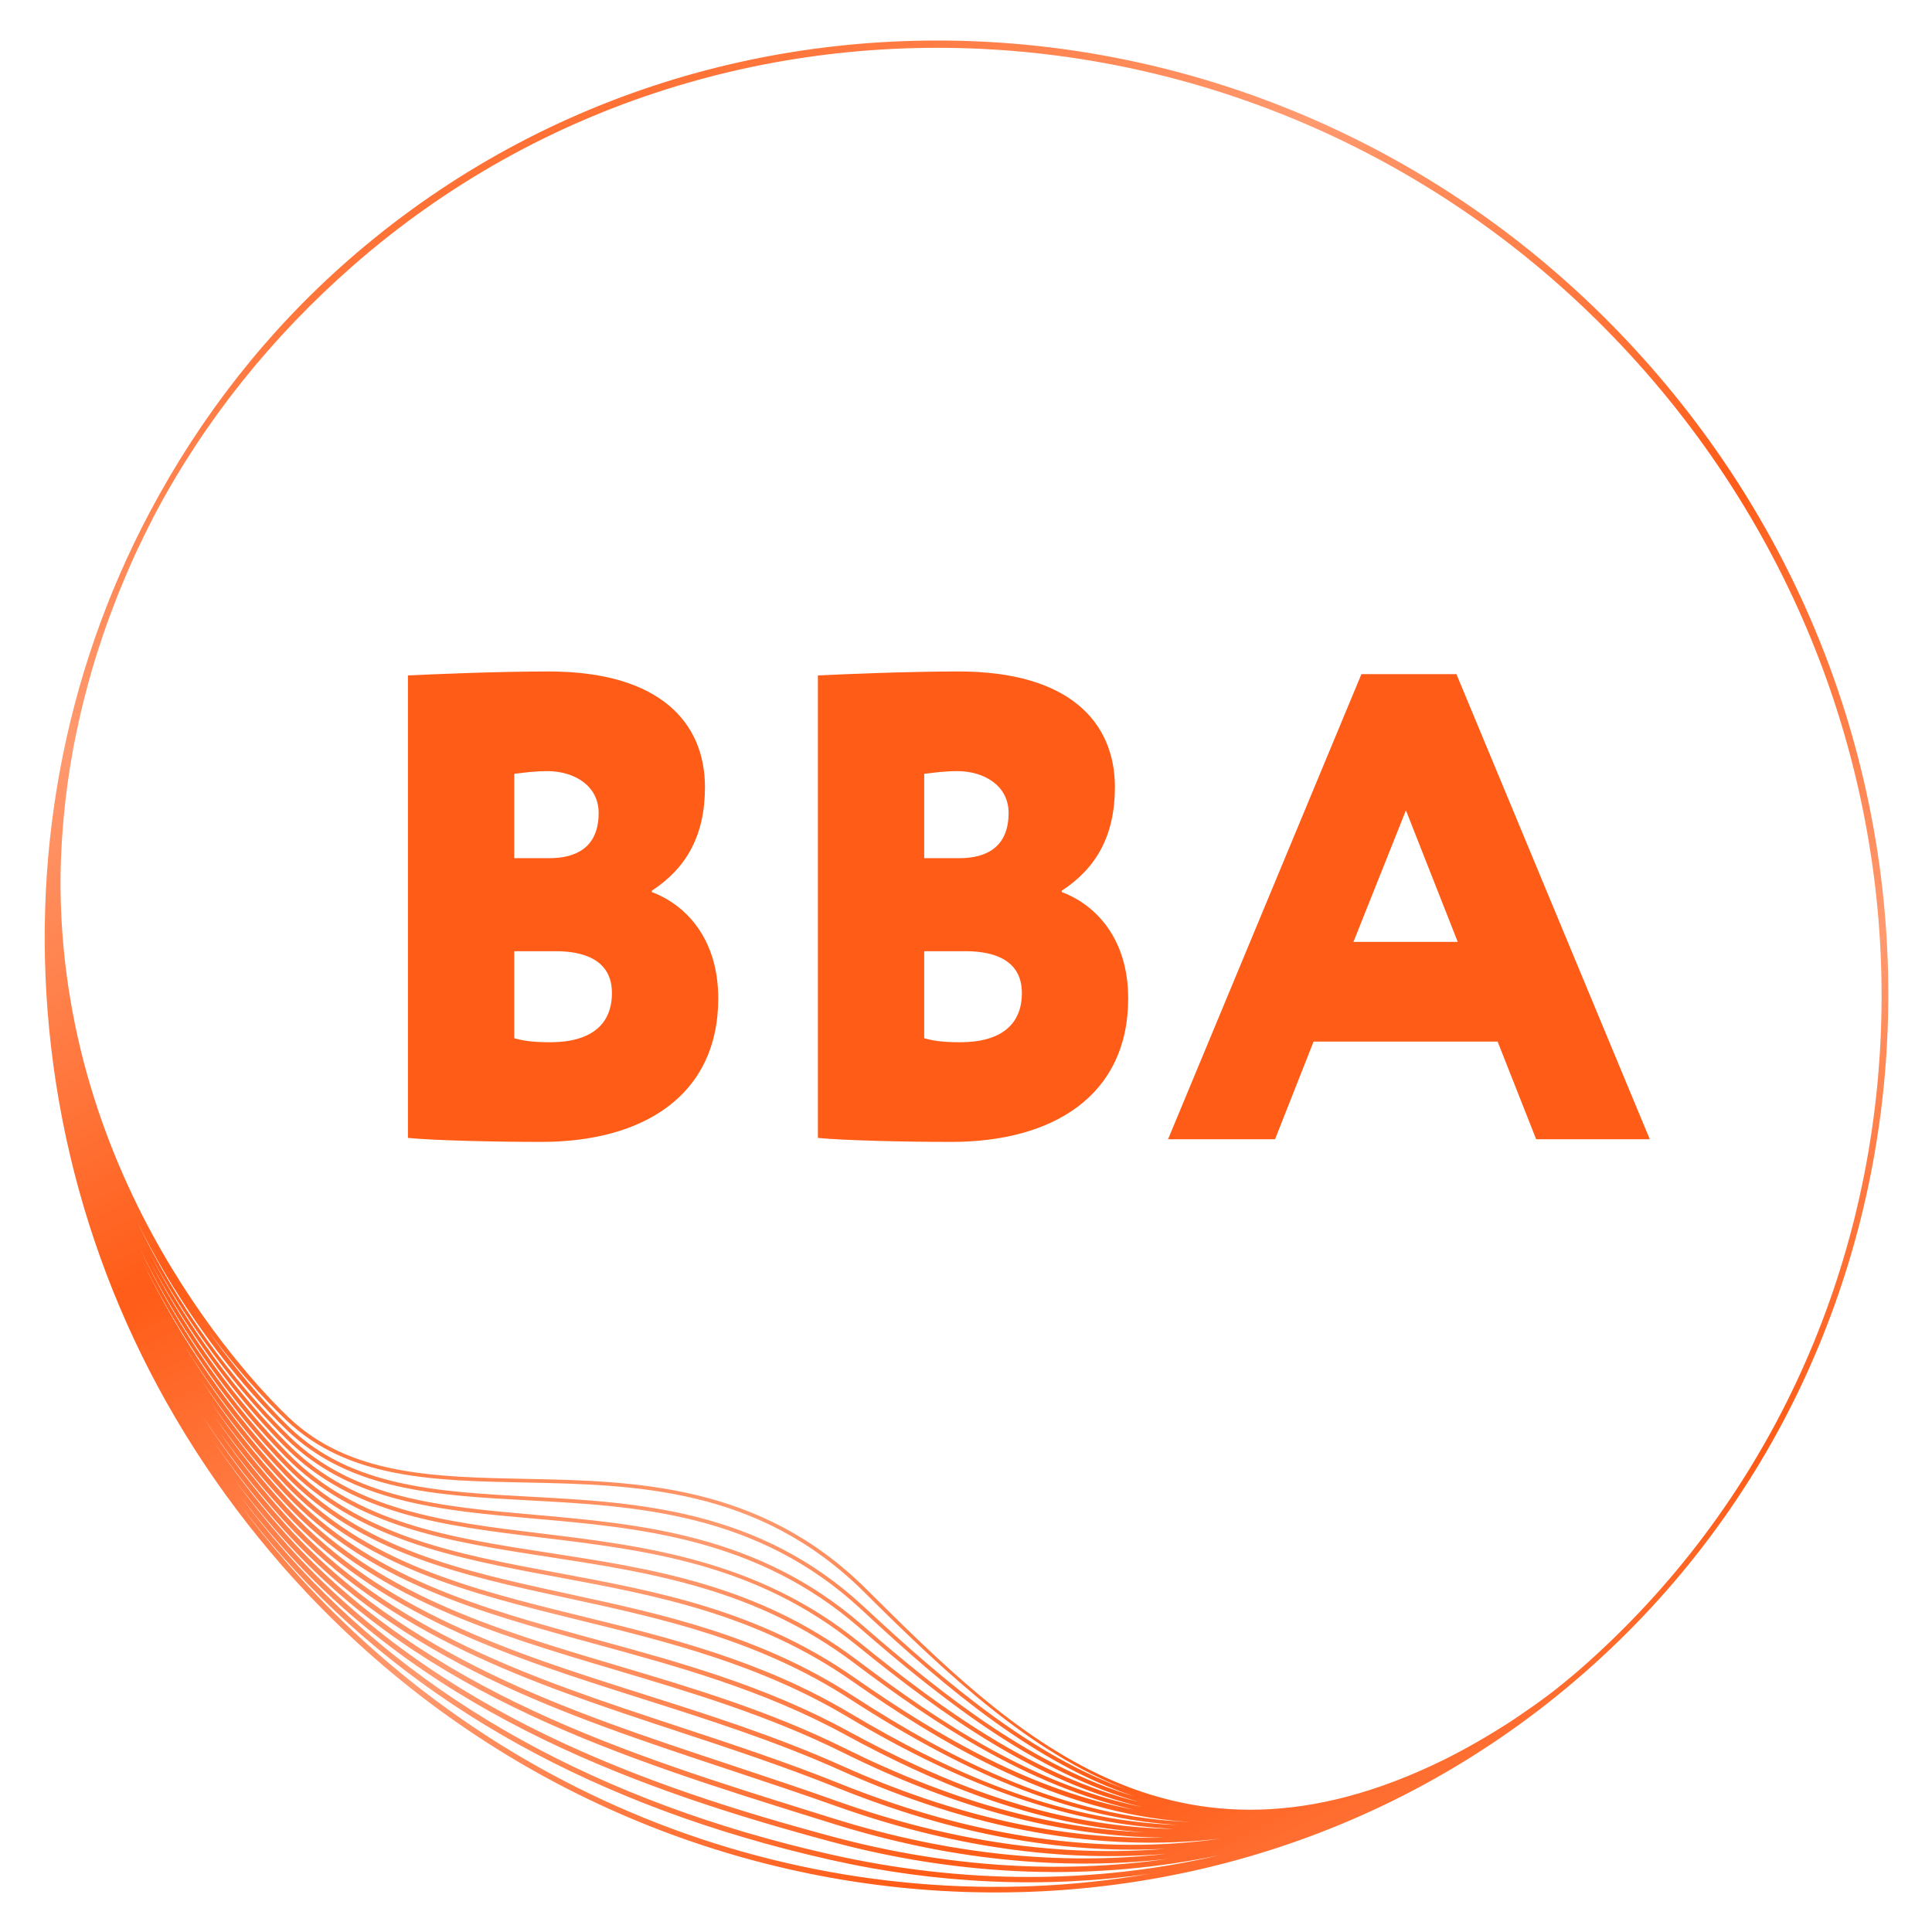
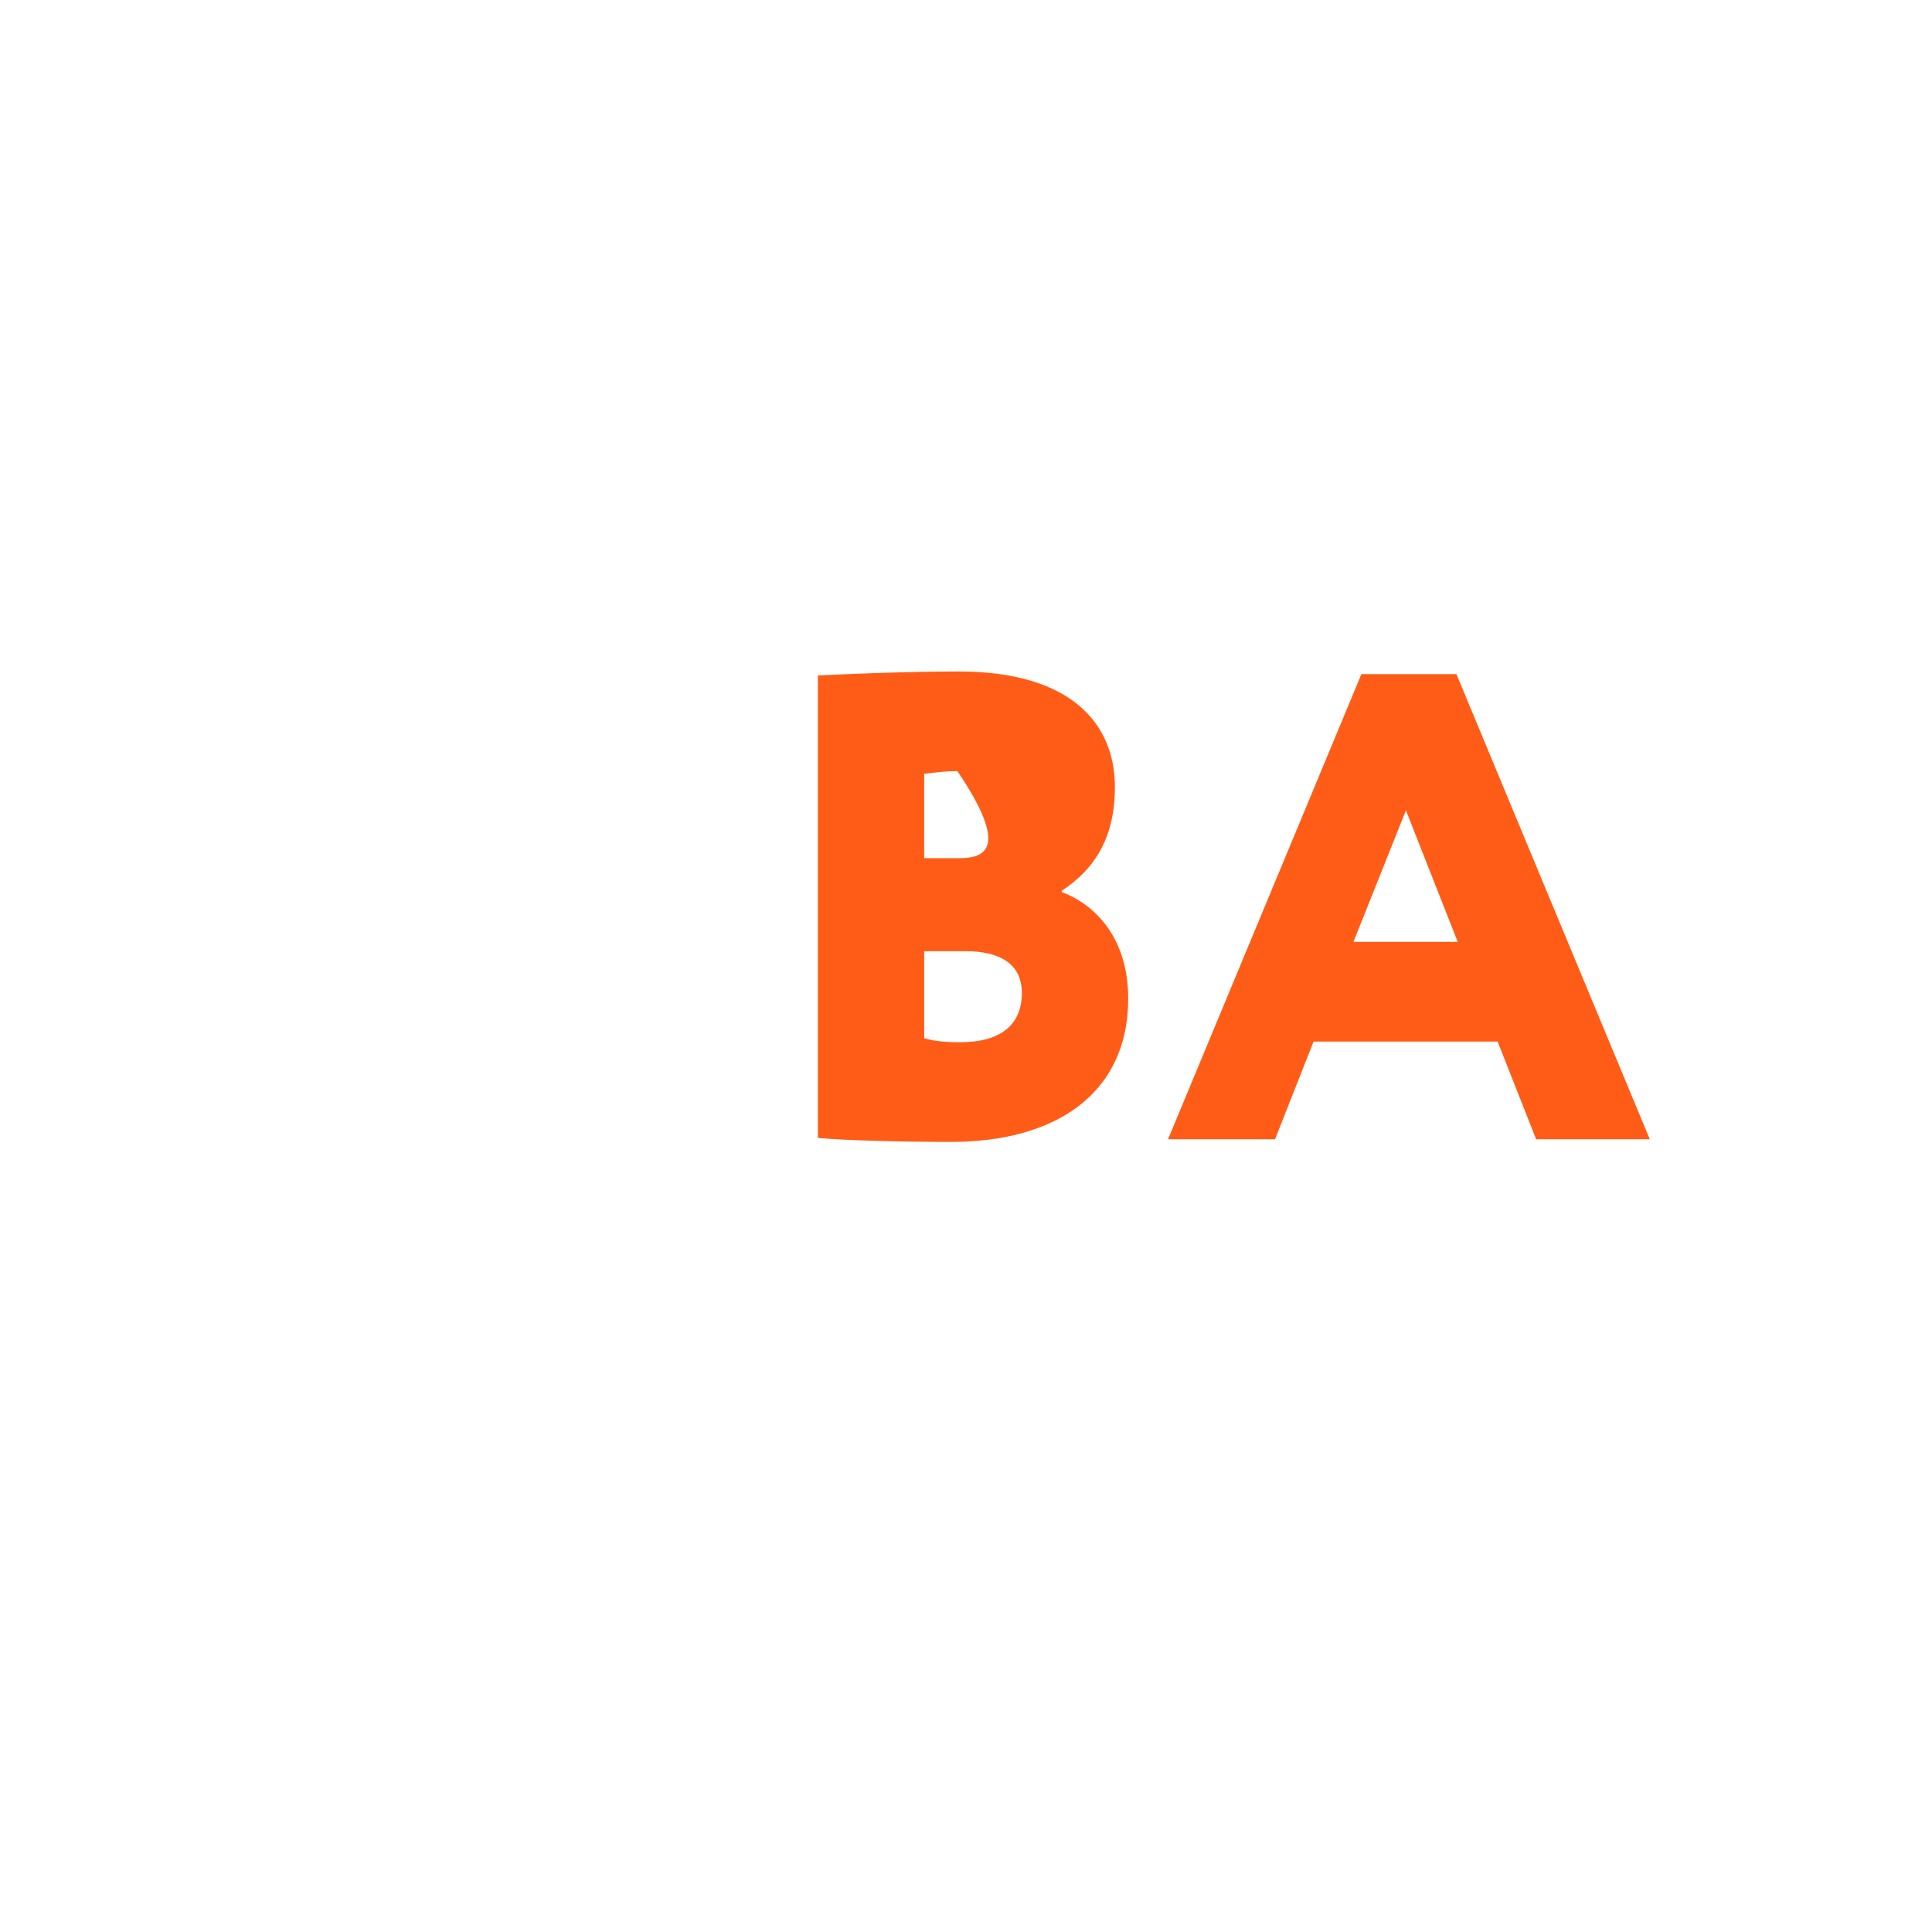
<svg xmlns="http://www.w3.org/2000/svg" width="500" zoomAndPan="magnify" viewBox="0 0 375 375" height="500" preserveAspectRatio="xMidYMid meet">
  <defs>
    <g />
    <clipPath id="9cd858fe03">
      <path d="M 8 7 L 367 7 L 367 368 L 8 368 Z M 8 7 " clip-rule="nonzero" />
    </clipPath>
    <clipPath id="dda780a0b3">
      <path d="M 262.945 -54.77 L 427.82 269.469 L 112.273 429.922 L -52.602 105.684 Z M 262.945 -54.77 " clip-rule="nonzero" />
    </clipPath>
    <clipPath id="527a11cae4">
      <path d="M 262.945 -54.77 L 427.82 269.469 L 112.273 429.922 L -52.602 105.684 Z M 262.945 -54.77 " clip-rule="nonzero" />
    </clipPath>
    <clipPath id="a3b1289e8e">
      <path d="M 320.504 71.305 C 254.344 -4.336 140.887 -13.668 67.598 50.504 C 51.766 64.363 38.922 80.852 29.105 99.344 L 29.574 99.59 L 29.105 99.344 C 12.297 131.023 5.672 167.008 9.934 203.398 C 14.289 240.602 29.805 275.367 54.801 303.945 C 120.902 379.516 234.242 388.84 307.461 324.73 C 380.754 260.559 386.672 146.949 320.504 71.305 Z M 48.484 269.992 C 51.285 273.191 53.73 275.695 55.57 277.477 C 67.844 289.348 84.801 290.266 102.758 291.227 C 123.496 292.344 147.004 293.613 167.223 312.434 C 184.34 328.379 201.148 342.328 220.156 348.676 C 200.883 342.934 183.934 329.852 167.25 315.332 C 147.141 297.82 124.148 295.809 103.863 294.027 C 85.66 292.434 68.469 290.93 56.043 278.703 C 44.965 267.801 34.547 253.656 26.586 237.082 C 33.77 251.59 42.055 262.645 48.484 269.992 Z M 40.637 258.637 C 43.145 262.008 45.574 264.98 47.793 267.52 C 50.91 271.086 53.625 273.82 55.621 275.711 C 67.59 287.066 84.234 287.402 101.852 287.754 C 123.133 288.184 147.246 288.664 167.68 308.969 C 184.457 325.645 200.023 340.102 218.582 347.312 C 200.406 340.754 184.207 327.258 167.715 311.898 C 147.305 292.895 123.656 291.621 102.789 290.5 C 84.977 289.539 68.152 288.633 56.074 276.953 C 54.027 274.965 47.797 268.656 40.637 258.637 Z M 166.785 318.758 C 147.047 302.73 124.762 300.031 105.102 297.652 C 86.449 295.398 68.832 293.266 56.016 280.453 C 46.039 270.48 36.625 257.848 29.031 243.223 C 35.84 255.984 43.312 265.781 49.117 272.418 C 51.625 275.285 53.824 277.566 55.52 279.234 C 68.133 291.648 85.461 293.168 103.797 294.773 C 123.969 296.543 146.832 298.543 166.758 315.891 C 183.895 330.812 201.316 344.219 221.223 349.801 C 201.016 344.828 183.434 332.273 166.785 318.754 Z M 221.875 350.781 C 200.859 346.547 182.75 334.598 166.316 322.191 C 147.043 307.633 126.461 304.465 106.547 301.402 C 87.367 298.453 69.246 295.664 55.98 282.207 C 46.027 272.109 36.641 259.383 29.059 244.688 C 36.09 257.965 43.816 268.094 49.699 274.816 C 51.934 277.375 53.91 279.445 55.473 281.004 C 68.48 294.008 86.227 296.156 105.012 298.43 C 125.527 300.91 146.734 303.48 166.301 319.363 C 183.27 333.145 201.203 345.926 221.879 350.789 Z M 49.906 276.832 C 51.695 278.879 53.539 280.859 55.41 282.766 C 68.867 296.41 87.113 299.219 106.43 302.188 C 126.238 305.238 146.727 308.387 165.836 322.828 C 181.203 334.43 199.484 346.613 220.262 351.297 C 200.5 347.551 182.648 337.391 165.844 325.621 C 147.148 312.523 127.375 308.852 108.254 305.293 C 88.441 301.613 69.73 298.133 55.945 283.965 C 45.035 272.754 34.785 258.426 26.863 241.797 C 33.098 254.613 40.934 266.582 49.902 276.84 Z M 50.398 279.145 C 52.016 280.992 53.672 282.793 55.363 284.527 C 69.332 298.887 88.172 302.387 108.113 306.098 C 127.148 309.633 146.828 313.293 165.383 326.289 C 181.535 337.602 203.234 350.91 227.883 353.406 C 229 353.52 230.129 353.586 231.246 353.652 C 206.945 352.82 185.453 342.031 165.383 329.047 C 147.395 317.402 128.539 313.316 110.305 309.367 C 89.742 304.902 70.316 300.695 55.922 285.711 C 45.266 274.621 35.246 260.555 27.391 244.293 C 33.652 257.027 41.461 268.922 50.402 279.141 Z M 52.41 290.344 C 53.297 291.359 54.199 292.355 55.105 293.352 C 73.715 313.574 98.387 321.402 124.504 329.684 C 137.191 333.711 150.312 337.867 163.113 343.613 C 188.961 355.203 213.469 359.629 236.965 356.871 C 213.527 360.207 188.992 356.637 163.016 346.199 C 152.617 342.02 142.012 338.52 131.754 335.137 C 103.109 325.68 76.051 316.754 55.754 294.484 C 51.125 289.414 46.727 283.875 42.605 277.969 C 45.688 282.262 48.949 286.402 52.402 290.352 Z M 41.758 275.082 C 44.961 279.605 48.379 283.945 51.992 288.078 C 53.027 289.262 54.086 290.438 55.156 291.59 C 72.387 310.129 95.246 316.922 119.449 324.129 C 133.969 328.449 148.984 332.914 163.566 340.148 C 185.449 351.008 206.078 356.52 225.957 356.684 C 205.953 357.137 185.199 352.504 163.492 342.77 C 150.641 337.008 137.492 332.836 124.785 328.805 C 98.789 320.559 74.23 312.773 55.789 292.73 C 50.828 287.34 46.129 281.438 41.758 275.09 Z M 50.664 281.223 C 52.18 282.953 53.727 284.645 55.309 286.297 C 69.883 301.465 89.43 305.699 110.121 310.188 C 128.281 314.125 147.062 318.199 164.926 329.754 C 189.086 345.387 208.734 352.941 228.621 354.234 C 204.781 353.395 183.711 343.672 164.914 332.477 C 147.797 322.285 129.992 317.902 112.777 313.668 C 91.293 308.383 71.004 303.383 55.887 287.469 C 48.762 279.965 41.93 271.121 35.824 261.211 C 40.281 268.32 45.25 275.031 50.664 281.23 Z M 51.125 283.52 C 52.473 285.062 53.855 286.582 55.258 288.059 C 70.547 304.16 90.961 309.184 112.57 314.504 C 129.723 318.723 147.461 323.094 164.469 333.219 C 187.938 347.195 208.18 354.121 228 354.988 C 203.691 354.68 182.395 345.695 164.441 335.906 C 148.41 327.168 131.848 322.641 115.836 318.262 C 93.207 312.078 71.836 306.238 55.855 289.219 C 49.766 282.746 44.051 275.473 38.883 267.543 C 42.652 273.156 46.734 278.504 51.125 283.52 Z M 51.562 285.801 C 52.754 287.164 53.973 288.504 55.207 289.82 C 71.359 307.02 92.848 312.895 115.602 319.113 C 131.566 323.48 148.078 327.992 164.023 336.68 C 180.664 345.754 200.164 354.148 222.254 355.664 C 203.648 354.891 184.355 349.449 163.973 339.336 C 149.32 332.066 134.266 327.59 119.711 323.254 C 95.629 316.094 72.887 309.324 55.828 290.969 C 50.504 285.238 45.484 278.895 40.844 272.059 C 44.191 276.852 47.766 281.453 51.57 285.801 Z M 52.82 292.609 C 53.555 293.449 54.301 294.285 55.055 295.113 C 75.523 317.562 102.695 326.535 131.461 336.027 C 141.703 339.406 152.293 342.902 162.668 347.074 C 184.84 355.984 205.977 359.906 226.281 358.848 C 205.844 360.527 184.562 357.469 162.547 349.617 C 155.707 347.18 148.746 344.875 142.016 342.637 C 109.453 331.844 78.703 321.648 55.73 296.223 C 49.48 289.309 43.879 281.953 38.906 274.277 C 43.148 280.711 47.793 286.852 52.824 292.605 Z M 53.223 294.875 C 53.812 295.547 54.41 296.219 55.008 296.879 C 78.152 322.492 109.023 332.727 141.707 343.566 C 148.434 345.797 155.391 348.105 162.223 350.539 C 184.418 358.453 205.867 361.531 226.473 359.82 C 205.723 362.152 184.121 359.938 162.07 353.055 L 158.766 352.023 C 121.488 340.402 82.938 328.387 55.699 297.984 C 55.234 297.465 54.781 296.953 54.324 296.43 C 49.488 290.906 45.066 285.109 41.016 279.121 C 44.793 284.613 48.863 289.891 53.227 294.879 Z M 53.551 297.059 C 54.016 297.59 54.484 298.121 54.957 298.648 C 82.375 329.262 121.059 341.316 158.469 352.977 L 161.77 354.004 C 183.957 360.934 205.688 363.164 226.562 360.824 C 205.539 363.797 183.641 362.414 161.586 356.484 C 125.527 346.797 84.746 332.477 55.66 299.734 C 55.352 299.387 55.055 299.047 54.75 298.699 C 51.469 294.949 48.379 291.078 45.457 287.109 C 48.027 290.508 50.727 293.832 53.543 297.055 Z M 55.602 303.242 C 52.352 299.523 49.277 295.691 46.363 291.77 C 48.961 295.188 51.676 298.539 54.527 301.793 L 54.863 302.172 C 80.336 331.012 116.004 350.777 160.891 360.93 C 182.051 365.719 202.988 366.582 223.113 363.703 C 163.523 373.941 99.223 353.102 55.609 303.242 Z M 161.109 359.918 C 116.445 349.816 80.957 330.156 55.637 301.488 L 55.316 301.125 C 52.145 297.5 49.145 293.77 46.297 289.945 C 48.746 293.152 51.293 296.293 53.969 299.348 C 54.277 299.707 54.59 300.055 54.906 300.41 C 84.172 333.352 125.125 347.742 161.324 357.469 C 187.062 364.387 212.578 365.16 236.766 360.07 C 212.621 365.73 187.039 365.785 161.109 359.918 Z M 305.121 325.324 C 304.832 325.57 304.539 325.812 304.25 326.055 C 303.926 326.316 303.609 326.586 303.285 326.848 C 303.016 327.066 302.75 327.285 302.477 327.496 C 302.199 327.715 301.918 327.945 301.641 328.164 C 301.414 328.344 301.18 328.516 300.953 328.688 C 300.637 328.93 300.316 329.164 300.004 329.406 C 299.957 329.441 299.906 329.477 299.859 329.516 C 299.211 329.996 298.566 330.465 297.914 330.93 C 297.887 330.949 297.855 330.973 297.824 330.992 C 296.844 331.684 295.867 332.355 294.891 333.016 C 294.711 333.137 294.527 333.266 294.348 333.387 C 293.82 333.73 293.289 334.105 292.762 334.445 C 292.617 334.535 292.484 334.613 292.344 334.707 C 290.938 335.605 289.539 336.449 288.148 337.273 C 287.668 337.555 287.191 337.836 286.711 338.109 C 285.691 338.699 284.676 339.258 283.672 339.805 C 282.891 340.223 282.117 340.629 281.344 341.027 C 281.246 341.078 281.148 341.125 281.051 341.176 C 280.824 341.293 280.605 341.398 280.375 341.512 C 227.609 367.523 196.234 336.348 168.184 308.469 C 147.551 287.961 123.281 287.477 101.871 287.043 C 84.391 286.695 67.883 286.363 56.113 275.195 C 50.312 269.699 11.105 230.195 11.754 169.656 C 11.898 161.922 12.641 153.992 14.105 145.895 C 14.164 145.57 14.219 145.258 14.281 144.934 C 14.535 143.59 14.828 142.23 15.117 140.879 C 15.398 139.594 15.676 138.312 15.992 137.031 C 16.121 136.492 16.266 135.949 16.402 135.41 C 16.895 133.473 17.41 131.539 17.98 129.602 C 17.98 129.602 17.98 129.602 17.98 129.594 C 18.609 127.465 19.293 125.332 20.02 123.199 C 20.105 122.953 20.188 122.711 20.273 122.469 C 20.867 120.742 21.504 119.023 22.168 117.301 C 22.457 116.543 22.75 115.789 23.055 115.031 C 23.363 114.254 23.695 113.484 24.02 112.711 C 24.156 112.383 24.293 112.051 24.43 111.727 C 24.492 111.582 24.551 111.438 24.613 111.293 C 25.051 110.273 25.488 109.25 25.949 108.238 C 26.008 108.117 26.059 107.992 26.113 107.863 C 26.148 107.789 26.18 107.719 26.215 107.648 C 26.355 107.348 26.5 107.047 26.641 106.75 C 26.992 105.992 27.359 105.238 27.727 104.477 C 27.809 104.312 27.891 104.145 27.969 103.98 C 28.129 103.66 28.289 103.34 28.445 103.02 C 28.57 102.773 28.691 102.527 28.816 102.281 C 29.227 101.469 29.625 100.648 30.047 99.844 C 39.781 81.5 52.832 65.312 68.527 51.566 C 141.234 -12.09 253.789 -2.816 319.441 72.238 C 385.094 147.289 379.473 260.277 306.766 323.93 C 306.227 324.406 305.668 324.863 305.125 325.332 Z M 305.121 325.324 " clip-rule="nonzero" />
    </clipPath>
    <linearGradient x1="-130.099" gradientTransform="matrix(0.236, 0.464, -0.464, 0.236, 262.891, -54.743)" y1="339.92" x2="832.652" gradientUnits="userSpaceOnUse" y2="339.92" id="df3626b799">
      <stop stop-opacity="1" stop-color="rgb(100%, 36.099%, 9%)" offset="0" />
      <stop stop-opacity="1" stop-color="rgb(100%, 36.099%, 9%)" offset="0.062" />
      <stop stop-opacity="1" stop-color="rgb(100%, 36.099%, 9%)" offset="0.07" />
      <stop stop-opacity="1" stop-color="rgb(100%, 36.456%, 9.506%)" offset="0.074" />
      <stop stop-opacity="1" stop-color="rgb(100%, 36.813%, 10.014%)" offset="0.078" />
      <stop stop-opacity="1" stop-color="rgb(100%, 37.308%, 10.716%)" offset="0.082" />
      <stop stop-opacity="1" stop-color="rgb(100%, 37.802%, 11.418%)" offset="0.086" />
      <stop stop-opacity="1" stop-color="rgb(100%, 38.297%, 12.12%)" offset="0.09" />
      <stop stop-opacity="1" stop-color="rgb(100%, 38.791%, 12.822%)" offset="0.094" />
      <stop stop-opacity="1" stop-color="rgb(100%, 39.285%, 13.524%)" offset="0.098" />
      <stop stop-opacity="1" stop-color="rgb(100%, 39.78%, 14.226%)" offset="0.102" />
      <stop stop-opacity="1" stop-color="rgb(100%, 40.274%, 14.928%)" offset="0.105" />
      <stop stop-opacity="1" stop-color="rgb(100%, 40.768%, 15.63%)" offset="0.109" />
      <stop stop-opacity="1" stop-color="rgb(100%, 41.263%, 16.331%)" offset="0.113" />
      <stop stop-opacity="1" stop-color="rgb(100%, 41.757%, 17.033%)" offset="0.117" />
      <stop stop-opacity="1" stop-color="rgb(100%, 42.252%, 17.735%)" offset="0.121" />
      <stop stop-opacity="1" stop-color="rgb(100%, 42.746%, 18.437%)" offset="0.125" />
      <stop stop-opacity="1" stop-color="rgb(100%, 43.24%, 19.139%)" offset="0.129" />
      <stop stop-opacity="1" stop-color="rgb(100%, 43.735%, 19.841%)" offset="0.133" />
      <stop stop-opacity="1" stop-color="rgb(100%, 44.229%, 20.543%)" offset="0.137" />
      <stop stop-opacity="1" stop-color="rgb(100%, 44.724%, 21.245%)" offset="0.141" />
      <stop stop-opacity="1" stop-color="rgb(100%, 45.218%, 21.947%)" offset="0.145" />
      <stop stop-opacity="1" stop-color="rgb(100%, 45.712%, 22.649%)" offset="0.148" />
      <stop stop-opacity="1" stop-color="rgb(100%, 46.207%, 23.351%)" offset="0.152" />
      <stop stop-opacity="1" stop-color="rgb(100%, 46.701%, 24.052%)" offset="0.156" />
      <stop stop-opacity="1" stop-color="rgb(100%, 47.195%, 24.754%)" offset="0.16" />
      <stop stop-opacity="1" stop-color="rgb(100%, 47.69%, 25.456%)" offset="0.164" />
      <stop stop-opacity="1" stop-color="rgb(100%, 48.184%, 26.158%)" offset="0.168" />
      <stop stop-opacity="1" stop-color="rgb(100%, 48.679%, 26.86%)" offset="0.172" />
      <stop stop-opacity="1" stop-color="rgb(100%, 49.173%, 27.562%)" offset="0.176" />
      <stop stop-opacity="1" stop-color="rgb(100%, 49.667%, 28.264%)" offset="0.18" />
      <stop stop-opacity="1" stop-color="rgb(100%, 50.162%, 28.966%)" offset="0.184" />
      <stop stop-opacity="1" stop-color="rgb(100%, 50.656%, 29.668%)" offset="0.188" />
      <stop stop-opacity="1" stop-color="rgb(100%, 51.151%, 30.368%)" offset="0.191" />
      <stop stop-opacity="1" stop-color="rgb(100%, 51.645%, 31.07%)" offset="0.195" />
      <stop stop-opacity="1" stop-color="rgb(100%, 52.139%, 31.772%)" offset="0.199" />
      <stop stop-opacity="1" stop-color="rgb(100%, 52.634%, 32.474%)" offset="0.203" />
      <stop stop-opacity="1" stop-color="rgb(100%, 53.128%, 33.176%)" offset="0.207" />
      <stop stop-opacity="1" stop-color="rgb(100%, 53.622%, 33.878%)" offset="0.211" />
      <stop stop-opacity="1" stop-color="rgb(100%, 54.117%, 34.579%)" offset="0.215" />
      <stop stop-opacity="1" stop-color="rgb(100%, 54.611%, 35.281%)" offset="0.219" />
      <stop stop-opacity="1" stop-color="rgb(100%, 55.106%, 35.983%)" offset="0.223" />
      <stop stop-opacity="1" stop-color="rgb(100%, 55.6%, 36.685%)" offset="0.227" />
      <stop stop-opacity="1" stop-color="rgb(100%, 56.094%, 37.387%)" offset="0.23" />
      <stop stop-opacity="1" stop-color="rgb(100%, 56.589%, 38.089%)" offset="0.234" />
      <stop stop-opacity="1" stop-color="rgb(100%, 57.083%, 38.791%)" offset="0.238" />
      <stop stop-opacity="1" stop-color="rgb(100%, 57.578%, 39.493%)" offset="0.242" />
      <stop stop-opacity="1" stop-color="rgb(100%, 58.072%, 40.195%)" offset="0.246" />
      <stop stop-opacity="1" stop-color="rgb(100%, 58.566%, 40.897%)" offset="0.25" />
      <stop stop-opacity="1" stop-color="rgb(100%, 59.061%, 41.599%)" offset="0.254" />
      <stop stop-opacity="1" stop-color="rgb(100%, 59.555%, 42.3%)" offset="0.258" />
      <stop stop-opacity="1" stop-color="rgb(100%, 59.908%, 42.801%)" offset="0.262" />
      <stop stop-opacity="1" stop-color="rgb(100%, 60.262%, 43.303%)" offset="0.266" />
      <stop stop-opacity="1" stop-color="rgb(100%, 59.789%, 42.633%)" offset="0.27" />
      <stop stop-opacity="1" stop-color="rgb(100%, 59.317%, 41.963%)" offset="0.273" />
      <stop stop-opacity="1" stop-color="rgb(100%, 58.846%, 41.293%)" offset="0.277" />
      <stop stop-opacity="1" stop-color="rgb(100%, 58.374%, 40.623%)" offset="0.281" />
      <stop stop-opacity="1" stop-color="rgb(100%, 57.901%, 39.954%)" offset="0.285" />
      <stop stop-opacity="1" stop-color="rgb(100%, 57.43%, 39.284%)" offset="0.289" />
      <stop stop-opacity="1" stop-color="rgb(100%, 56.958%, 38.612%)" offset="0.293" />
      <stop stop-opacity="1" stop-color="rgb(100%, 56.487%, 37.943%)" offset="0.297" />
      <stop stop-opacity="1" stop-color="rgb(100%, 56.013%, 37.273%)" offset="0.301" />
      <stop stop-opacity="1" stop-color="rgb(100%, 55.542%, 36.603%)" offset="0.305" />
      <stop stop-opacity="1" stop-color="rgb(100%, 55.069%, 35.933%)" offset="0.309" />
      <stop stop-opacity="1" stop-color="rgb(100%, 54.597%, 35.263%)" offset="0.312" />
      <stop stop-opacity="1" stop-color="rgb(100%, 54.126%, 34.593%)" offset="0.316" />
      <stop stop-opacity="1" stop-color="rgb(100%, 53.654%, 33.923%)" offset="0.32" />
      <stop stop-opacity="1" stop-color="rgb(100%, 53.181%, 33.253%)" offset="0.324" />
      <stop stop-opacity="1" stop-color="rgb(100%, 52.71%, 32.584%)" offset="0.328" />
      <stop stop-opacity="1" stop-color="rgb(100%, 52.238%, 31.914%)" offset="0.332" />
      <stop stop-opacity="1" stop-color="rgb(100%, 51.767%, 31.244%)" offset="0.336" />
      <stop stop-opacity="1" stop-color="rgb(100%, 51.294%, 30.573%)" offset="0.34" />
      <stop stop-opacity="1" stop-color="rgb(100%, 50.822%, 29.903%)" offset="0.344" />
      <stop stop-opacity="1" stop-color="rgb(100%, 50.351%, 29.233%)" offset="0.348" />
      <stop stop-opacity="1" stop-color="rgb(100%, 49.879%, 28.563%)" offset="0.352" />
      <stop stop-opacity="1" stop-color="rgb(100%, 49.406%, 27.893%)" offset="0.355" />
      <stop stop-opacity="1" stop-color="rgb(100%, 48.935%, 27.223%)" offset="0.359" />
      <stop stop-opacity="1" stop-color="rgb(100%, 48.463%, 26.553%)" offset="0.363" />
      <stop stop-opacity="1" stop-color="rgb(100%, 47.992%, 25.883%)" offset="0.367" />
      <stop stop-opacity="1" stop-color="rgb(100%, 47.519%, 25.214%)" offset="0.371" />
      <stop stop-opacity="1" stop-color="rgb(100%, 47.047%, 24.544%)" offset="0.375" />
      <stop stop-opacity="1" stop-color="rgb(100%, 46.576%, 23.872%)" offset="0.379" />
      <stop stop-opacity="1" stop-color="rgb(100%, 46.104%, 23.203%)" offset="0.383" />
      <stop stop-opacity="1" stop-color="rgb(100%, 45.631%, 22.533%)" offset="0.387" />
      <stop stop-opacity="1" stop-color="rgb(100%, 45.16%, 21.863%)" offset="0.391" />
      <stop stop-opacity="1" stop-color="rgb(100%, 44.688%, 21.193%)" offset="0.395" />
      <stop stop-opacity="1" stop-color="rgb(100%, 44.217%, 20.523%)" offset="0.398" />
      <stop stop-opacity="1" stop-color="rgb(100%, 43.744%, 19.853%)" offset="0.402" />
      <stop stop-opacity="1" stop-color="rgb(100%, 43.272%, 19.183%)" offset="0.406" />
      <stop stop-opacity="1" stop-color="rgb(100%, 42.799%, 18.513%)" offset="0.41" />
      <stop stop-opacity="1" stop-color="rgb(100%, 42.328%, 17.844%)" offset="0.414" />
      <stop stop-opacity="1" stop-color="rgb(100%, 41.856%, 17.174%)" offset="0.418" />
      <stop stop-opacity="1" stop-color="rgb(100%, 41.385%, 16.504%)" offset="0.422" />
      <stop stop-opacity="1" stop-color="rgb(100%, 40.912%, 15.833%)" offset="0.426" />
      <stop stop-opacity="1" stop-color="rgb(100%, 40.44%, 15.163%)" offset="0.43" />
      <stop stop-opacity="1" stop-color="rgb(100%, 39.969%, 14.493%)" offset="0.434" />
      <stop stop-opacity="1" stop-color="rgb(100%, 39.497%, 13.823%)" offset="0.438" />
      <stop stop-opacity="1" stop-color="rgb(100%, 39.024%, 13.153%)" offset="0.441" />
      <stop stop-opacity="1" stop-color="rgb(100%, 38.553%, 12.483%)" offset="0.445" />
      <stop stop-opacity="1" stop-color="rgb(100%, 38.081%, 11.813%)" offset="0.449" />
      <stop stop-opacity="1" stop-color="rgb(100%, 37.61%, 11.143%)" offset="0.453" />
      <stop stop-opacity="1" stop-color="rgb(100%, 37.137%, 10.474%)" offset="0.457" />
      <stop stop-opacity="1" stop-color="rgb(100%, 36.665%, 9.804%)" offset="0.461" />
      <stop stop-opacity="1" stop-color="rgb(100%, 36.589%, 9.695%)" offset="0.465" />
      <stop stop-opacity="1" stop-color="rgb(100%, 36.514%, 9.589%)" offset="0.469" />
      <stop stop-opacity="1" stop-color="rgb(100%, 37.033%, 10.326%)" offset="0.473" />
      <stop stop-opacity="1" stop-color="rgb(100%, 37.552%, 11.063%)" offset="0.477" />
      <stop stop-opacity="1" stop-color="rgb(100%, 38.071%, 11.8%)" offset="0.48" />
      <stop stop-opacity="1" stop-color="rgb(100%, 38.591%, 12.537%)" offset="0.484" />
      <stop stop-opacity="1" stop-color="rgb(100%, 39.11%, 13.274%)" offset="0.488" />
      <stop stop-opacity="1" stop-color="rgb(100%, 39.629%, 14.011%)" offset="0.492" />
      <stop stop-opacity="1" stop-color="rgb(100%, 40.147%, 14.748%)" offset="0.496" />
      <stop stop-opacity="1" stop-color="rgb(100%, 40.668%, 15.485%)" offset="0.5" />
      <stop stop-opacity="1" stop-color="rgb(100%, 41.187%, 16.222%)" offset="0.504" />
      <stop stop-opacity="1" stop-color="rgb(100%, 41.705%, 16.959%)" offset="0.508" />
      <stop stop-opacity="1" stop-color="rgb(100%, 42.224%, 17.696%)" offset="0.512" />
      <stop stop-opacity="1" stop-color="rgb(100%, 42.743%, 18.433%)" offset="0.516" />
      <stop stop-opacity="1" stop-color="rgb(100%, 43.262%, 19.17%)" offset="0.52" />
      <stop stop-opacity="1" stop-color="rgb(100%, 43.782%, 19.907%)" offset="0.523" />
      <stop stop-opacity="1" stop-color="rgb(100%, 44.301%, 20.644%)" offset="0.527" />
      <stop stop-opacity="1" stop-color="rgb(100%, 44.82%, 21.381%)" offset="0.531" />
      <stop stop-opacity="1" stop-color="rgb(100%, 45.338%, 22.118%)" offset="0.535" />
      <stop stop-opacity="1" stop-color="rgb(100%, 45.859%, 22.855%)" offset="0.539" />
      <stop stop-opacity="1" stop-color="rgb(100%, 46.378%, 23.592%)" offset="0.543" />
      <stop stop-opacity="1" stop-color="rgb(100%, 46.896%, 24.329%)" offset="0.547" />
      <stop stop-opacity="1" stop-color="rgb(100%, 47.415%, 25.066%)" offset="0.551" />
      <stop stop-opacity="1" stop-color="rgb(100%, 47.934%, 25.803%)" offset="0.555" />
      <stop stop-opacity="1" stop-color="rgb(100%, 48.453%, 26.54%)" offset="0.559" />
      <stop stop-opacity="1" stop-color="rgb(100%, 48.973%, 27.277%)" offset="0.562" />
      <stop stop-opacity="1" stop-color="rgb(100%, 49.492%, 28.014%)" offset="0.566" />
      <stop stop-opacity="1" stop-color="rgb(100%, 50.011%, 28.751%)" offset="0.57" />
      <stop stop-opacity="1" stop-color="rgb(100%, 50.529%, 29.488%)" offset="0.574" />
      <stop stop-opacity="1" stop-color="rgb(100%, 51.05%, 30.225%)" offset="0.578" />
      <stop stop-opacity="1" stop-color="rgb(100%, 51.569%, 30.962%)" offset="0.582" />
      <stop stop-opacity="1" stop-color="rgb(100%, 52.087%, 31.699%)" offset="0.586" />
      <stop stop-opacity="1" stop-color="rgb(100%, 52.606%, 32.436%)" offset="0.59" />
      <stop stop-opacity="1" stop-color="rgb(100%, 53.125%, 33.173%)" offset="0.594" />
      <stop stop-opacity="1" stop-color="rgb(100%, 53.644%, 33.91%)" offset="0.598" />
      <stop stop-opacity="1" stop-color="rgb(100%, 54.164%, 34.647%)" offset="0.602" />
      <stop stop-opacity="1" stop-color="rgb(100%, 54.683%, 35.384%)" offset="0.605" />
      <stop stop-opacity="1" stop-color="rgb(100%, 55.202%, 36.121%)" offset="0.609" />
      <stop stop-opacity="1" stop-color="rgb(100%, 55.721%, 36.858%)" offset="0.613" />
      <stop stop-opacity="1" stop-color="rgb(100%, 56.241%, 37.595%)" offset="0.617" />
      <stop stop-opacity="1" stop-color="rgb(100%, 56.76%, 38.332%)" offset="0.621" />
      <stop stop-opacity="1" stop-color="rgb(100%, 57.278%, 39.069%)" offset="0.625" />
      <stop stop-opacity="1" stop-color="rgb(100%, 57.797%, 39.806%)" offset="0.629" />
      <stop stop-opacity="1" stop-color="rgb(100%, 58.316%, 40.543%)" offset="0.633" />
      <stop stop-opacity="1" stop-color="rgb(100%, 58.835%, 41.28%)" offset="0.637" />
      <stop stop-opacity="1" stop-color="rgb(100%, 59.355%, 42.017%)" offset="0.641" />
      <stop stop-opacity="1" stop-color="rgb(100%, 59.874%, 42.754%)" offset="0.645" />
      <stop stop-opacity="1" stop-color="rgb(100%, 60.393%, 43.491%)" offset="0.648" />
      <stop stop-opacity="1" stop-color="rgb(100%, 59.789%, 42.633%)" offset="0.652" />
      <stop stop-opacity="1" stop-color="rgb(100%, 59.186%, 41.776%)" offset="0.656" />
      <stop stop-opacity="1" stop-color="rgb(100%, 58.574%, 40.909%)" offset="0.66" />
      <stop stop-opacity="1" stop-color="rgb(100%, 57.964%, 40.042%)" offset="0.664" />
      <stop stop-opacity="1" stop-color="rgb(100%, 57.353%, 39.174%)" offset="0.668" />
      <stop stop-opacity="1" stop-color="rgb(100%, 56.743%, 38.307%)" offset="0.672" />
      <stop stop-opacity="1" stop-color="rgb(100%, 56.131%, 37.44%)" offset="0.676" />
      <stop stop-opacity="1" stop-color="rgb(100%, 55.521%, 36.574%)" offset="0.68" />
      <stop stop-opacity="1" stop-color="rgb(100%, 54.91%, 35.706%)" offset="0.684" />
      <stop stop-opacity="1" stop-color="rgb(100%, 54.3%, 34.839%)" offset="0.688" />
      <stop stop-opacity="1" stop-color="rgb(100%, 53.688%, 33.972%)" offset="0.691" />
      <stop stop-opacity="1" stop-color="rgb(100%, 53.078%, 33.105%)" offset="0.695" />
      <stop stop-opacity="1" stop-color="rgb(100%, 52.467%, 32.237%)" offset="0.699" />
      <stop stop-opacity="1" stop-color="rgb(100%, 51.857%, 31.371%)" offset="0.703" />
      <stop stop-opacity="1" stop-color="rgb(100%, 51.245%, 30.504%)" offset="0.707" />
      <stop stop-opacity="1" stop-color="rgb(100%, 50.635%, 29.637%)" offset="0.711" />
      <stop stop-opacity="1" stop-color="rgb(100%, 50.024%, 28.77%)" offset="0.715" />
      <stop stop-opacity="1" stop-color="rgb(100%, 49.414%, 27.904%)" offset="0.719" />
      <stop stop-opacity="1" stop-color="rgb(100%, 48.804%, 27.036%)" offset="0.723" />
      <stop stop-opacity="1" stop-color="rgb(100%, 48.193%, 26.169%)" offset="0.727" />
      <stop stop-opacity="1" stop-color="rgb(100%, 47.581%, 25.302%)" offset="0.73" />
      <stop stop-opacity="1" stop-color="rgb(100%, 46.971%, 24.435%)" offset="0.734" />
      <stop stop-opacity="1" stop-color="rgb(100%, 46.361%, 23.567%)" offset="0.738" />
      <stop stop-opacity="1" stop-color="rgb(100%, 45.75%, 22.701%)" offset="0.742" />
      <stop stop-opacity="1" stop-color="rgb(100%, 45.139%, 21.834%)" offset="0.746" />
      <stop stop-opacity="1" stop-color="rgb(100%, 44.528%, 20.967%)" offset="0.75" />
      <stop stop-opacity="1" stop-color="rgb(100%, 43.918%, 20.099%)" offset="0.754" />
      <stop stop-opacity="1" stop-color="rgb(100%, 43.307%, 19.232%)" offset="0.758" />
      <stop stop-opacity="1" stop-color="rgb(100%, 42.696%, 18.365%)" offset="0.762" />
      <stop stop-opacity="1" stop-color="rgb(100%, 42.085%, 17.499%)" offset="0.766" />
      <stop stop-opacity="1" stop-color="rgb(100%, 41.475%, 16.631%)" offset="0.77" />
      <stop stop-opacity="1" stop-color="rgb(100%, 40.865%, 15.764%)" offset="0.773" />
      <stop stop-opacity="1" stop-color="rgb(100%, 40.253%, 14.897%)" offset="0.777" />
      <stop stop-opacity="1" stop-color="rgb(100%, 39.642%, 14.03%)" offset="0.781" />
      <stop stop-opacity="1" stop-color="rgb(100%, 39.032%, 13.162%)" offset="0.785" />
      <stop stop-opacity="1" stop-color="rgb(100%, 38.422%, 12.296%)" offset="0.789" />
      <stop stop-opacity="1" stop-color="rgb(100%, 37.81%, 11.429%)" offset="0.793" />
      <stop stop-opacity="1" stop-color="rgb(100%, 37.199%, 10.562%)" offset="0.797" />
      <stop stop-opacity="1" stop-color="rgb(100%, 36.7%, 9.853%)" offset="0.801" />
      <stop stop-opacity="1" stop-color="rgb(100%, 36.201%, 9.145%)" offset="0.805" />
      <stop stop-opacity="1" stop-color="rgb(100%, 36.72%, 9.882%)" offset="0.809" />
      <stop stop-opacity="1" stop-color="rgb(100%, 37.241%, 10.619%)" offset="0.812" />
      <stop stop-opacity="1" stop-color="rgb(100%, 37.759%, 11.356%)" offset="0.816" />
      <stop stop-opacity="1" stop-color="rgb(100%, 38.278%, 12.093%)" offset="0.82" />
      <stop stop-opacity="1" stop-color="rgb(100%, 38.797%, 12.83%)" offset="0.824" />
      <stop stop-opacity="1" stop-color="rgb(100%, 39.316%, 13.567%)" offset="0.828" />
      <stop stop-opacity="1" stop-color="rgb(100%, 39.835%, 14.304%)" offset="0.832" />
      <stop stop-opacity="1" stop-color="rgb(100%, 40.355%, 15.041%)" offset="0.836" />
      <stop stop-opacity="1" stop-color="rgb(100%, 40.874%, 15.778%)" offset="0.84" />
      <stop stop-opacity="1" stop-color="rgb(100%, 41.393%, 16.515%)" offset="0.844" />
      <stop stop-opacity="1" stop-color="rgb(100%, 41.911%, 17.252%)" offset="0.848" />
      <stop stop-opacity="1" stop-color="rgb(100%, 42.432%, 17.989%)" offset="0.852" />
      <stop stop-opacity="1" stop-color="rgb(100%, 42.95%, 18.726%)" offset="0.855" />
      <stop stop-opacity="1" stop-color="rgb(100%, 43.469%, 19.463%)" offset="0.859" />
      <stop stop-opacity="1" stop-color="rgb(100%, 43.988%, 20.2%)" offset="0.863" />
      <stop stop-opacity="1" stop-color="rgb(100%, 44.507%, 20.937%)" offset="0.867" />
      <stop stop-opacity="1" stop-color="rgb(100%, 45.026%, 21.674%)" offset="0.871" />
      <stop stop-opacity="1" stop-color="rgb(100%, 45.546%, 22.411%)" offset="0.875" />
      <stop stop-opacity="1" stop-color="rgb(100%, 46.065%, 23.148%)" offset="0.879" />
      <stop stop-opacity="1" stop-color="rgb(100%, 46.584%, 23.885%)" offset="0.883" />
      <stop stop-opacity="1" stop-color="rgb(100%, 47.102%, 24.622%)" offset="0.887" />
      <stop stop-opacity="1" stop-color="rgb(100%, 47.623%, 25.359%)" offset="0.891" />
      <stop stop-opacity="1" stop-color="rgb(100%, 48.141%, 26.096%)" offset="0.895" />
      <stop stop-opacity="1" stop-color="rgb(100%, 48.66%, 26.833%)" offset="0.898" />
      <stop stop-opacity="1" stop-color="rgb(100%, 49.179%, 27.57%)" offset="0.902" />
      <stop stop-opacity="1" stop-color="rgb(100%, 49.698%, 28.307%)" offset="0.906" />
      <stop stop-opacity="1" stop-color="rgb(100%, 50.217%, 29.044%)" offset="0.91" />
      <stop stop-opacity="1" stop-color="rgb(100%, 50.737%, 29.781%)" offset="0.914" />
      <stop stop-opacity="1" stop-color="rgb(100%, 51.256%, 30.518%)" offset="0.918" />
      <stop stop-opacity="1" stop-color="rgb(100%, 51.775%, 31.255%)" offset="0.922" />
      <stop stop-opacity="1" stop-color="rgb(100%, 52.293%, 31.992%)" offset="0.926" />
      <stop stop-opacity="1" stop-color="rgb(100%, 52.812%, 32.729%)" offset="0.93" />
      <stop stop-opacity="1" stop-color="rgb(100%, 53.331%, 33.466%)" offset="0.934" />
      <stop stop-opacity="1" stop-color="rgb(100%, 53.851%, 34.203%)" offset="0.938" />
      <stop stop-opacity="1" stop-color="rgb(100%, 54.37%, 34.94%)" offset="0.941" />
      <stop stop-opacity="1" stop-color="rgb(100%, 54.889%, 35.677%)" offset="0.945" />
      <stop stop-opacity="1" stop-color="rgb(100%, 55.408%, 36.414%)" offset="0.949" />
      <stop stop-opacity="1" stop-color="rgb(100%, 55.928%, 37.151%)" offset="0.953" />
      <stop stop-opacity="1" stop-color="rgb(100%, 56.447%, 37.888%)" offset="0.957" />
      <stop stop-opacity="1" stop-color="rgb(100%, 56.966%, 38.625%)" offset="0.961" />
      <stop stop-opacity="1" stop-color="rgb(100%, 57.484%, 39.362%)" offset="0.965" />
      <stop stop-opacity="1" stop-color="rgb(100%, 58.003%, 40.099%)" offset="0.969" />
      <stop stop-opacity="1" stop-color="rgb(100%, 58.522%, 40.836%)" offset="0.973" />
      <stop stop-opacity="1" stop-color="rgb(100%, 59.042%, 41.573%)" offset="0.977" />
      <stop stop-opacity="1" stop-color="rgb(100%, 59.561%, 42.31%)" offset="0.98" />
      <stop stop-opacity="1" stop-color="rgb(100%, 60.08%, 43.047%)" offset="0.984" />
      <stop stop-opacity="1" stop-color="rgb(100%, 60.239%, 43.272%)" offset="0.988" />
      <stop stop-opacity="1" stop-color="rgb(100%, 60.399%, 43.5%)" offset="0.992" />
      <stop stop-opacity="1" stop-color="rgb(100%, 60.399%, 43.5%)" offset="1" />
    </linearGradient>
  </defs>
  <g clip-path="url(#9cd858fe03)">
    <g clip-path="url(#dda780a0b3)">
      <g clip-path="url(#527a11cae4)">
        <g clip-path="url(#a3b1289e8e)">
-           <path fill="url(#df3626b799)" d="M 299.121 -149.219 L -145.84 77.043 L 81.547 524.219 L 526.512 297.957 Z M 299.121 -149.219 " fill-rule="nonzero" />
-         </g>
+           </g>
      </g>
    </g>
  </g>
  <g fill="#ff5c17" fill-opacity="1">
    <g transform="translate(67.575, 221.126)">
      <g>
-         <path d="M 11.605 -0.258 C 16.895 0.258 28.891 0.516 37.531 0.516 C 57.133 0.516 71.836 -8.383 71.836 -27.34 C 71.836 -38.949 65.516 -45.527 58.938 -47.977 L 58.938 -48.234 C 65.645 -52.621 69.258 -58.938 69.258 -68.355 C 69.258 -80.863 60.488 -90.793 38.949 -90.793 C 29.148 -90.793 16.637 -90.277 11.605 -90.02 Z M 40.238 -36.5 C 46.945 -36.5 51.199 -34.047 51.199 -28.375 C 51.199 -22.312 47.203 -18.828 39.207 -18.828 C 35.336 -18.828 33.66 -19.215 32.242 -19.602 L 32.242 -36.5 Z M 38.691 -71.449 C 43.723 -71.449 48.621 -68.742 48.621 -63.324 C 48.621 -56.746 44.367 -54.555 39.078 -54.555 L 32.242 -54.555 L 32.242 -70.934 C 34.562 -71.191 36.113 -71.449 38.691 -71.449 Z M 38.691 -71.449 " />
-       </g>
+         </g>
    </g>
  </g>
  <g fill="#ff5c17" fill-opacity="1">
    <g transform="translate(147.146, 221.126)">
      <g>
-         <path d="M 11.605 -0.258 C 16.895 0.258 28.891 0.516 37.531 0.516 C 57.133 0.516 71.836 -8.383 71.836 -27.34 C 71.836 -38.949 65.516 -45.527 58.938 -47.977 L 58.938 -48.234 C 65.645 -52.621 69.258 -58.938 69.258 -68.355 C 69.258 -80.863 60.488 -90.793 38.949 -90.793 C 29.148 -90.793 16.637 -90.277 11.605 -90.02 Z M 40.238 -36.5 C 46.945 -36.5 51.199 -34.047 51.199 -28.375 C 51.199 -22.312 47.203 -18.828 39.207 -18.828 C 35.336 -18.828 33.66 -19.215 32.242 -19.602 L 32.242 -36.5 Z M 38.691 -71.449 C 43.723 -71.449 48.621 -68.742 48.621 -63.324 C 48.621 -56.746 44.367 -54.555 39.078 -54.555 L 32.242 -54.555 L 32.242 -70.934 C 34.562 -71.191 36.113 -71.449 38.691 -71.449 Z M 38.691 -71.449 " />
+         <path d="M 11.605 -0.258 C 16.895 0.258 28.891 0.516 37.531 0.516 C 57.133 0.516 71.836 -8.383 71.836 -27.34 C 71.836 -38.949 65.516 -45.527 58.938 -47.977 L 58.938 -48.234 C 65.645 -52.621 69.258 -58.938 69.258 -68.355 C 69.258 -80.863 60.488 -90.793 38.949 -90.793 C 29.148 -90.793 16.637 -90.277 11.605 -90.02 Z M 40.238 -36.5 C 46.945 -36.5 51.199 -34.047 51.199 -28.375 C 51.199 -22.312 47.203 -18.828 39.207 -18.828 C 35.336 -18.828 33.66 -19.215 32.242 -19.602 L 32.242 -36.5 Z M 38.691 -71.449 C 48.621 -56.746 44.367 -54.555 39.078 -54.555 L 32.242 -54.555 L 32.242 -70.934 C 34.562 -71.191 36.113 -71.449 38.691 -71.449 Z M 38.691 -71.449 " />
      </g>
    </g>
  </g>
  <g fill="#ff5c17" fill-opacity="1">
    <g transform="translate(226.718, 221.126)">
      <g>
        <path d="M 0 0 L 20.766 0 L 28.246 -18.957 L 63.969 -18.957 L 71.449 0 L 93.504 0 L 55.973 -90.277 L 37.531 -90.277 Z M 46.172 -63.84 L 56.23 -38.305 L 35.984 -38.305 Z M 46.172 -63.84 " />
      </g>
    </g>
  </g>
</svg>